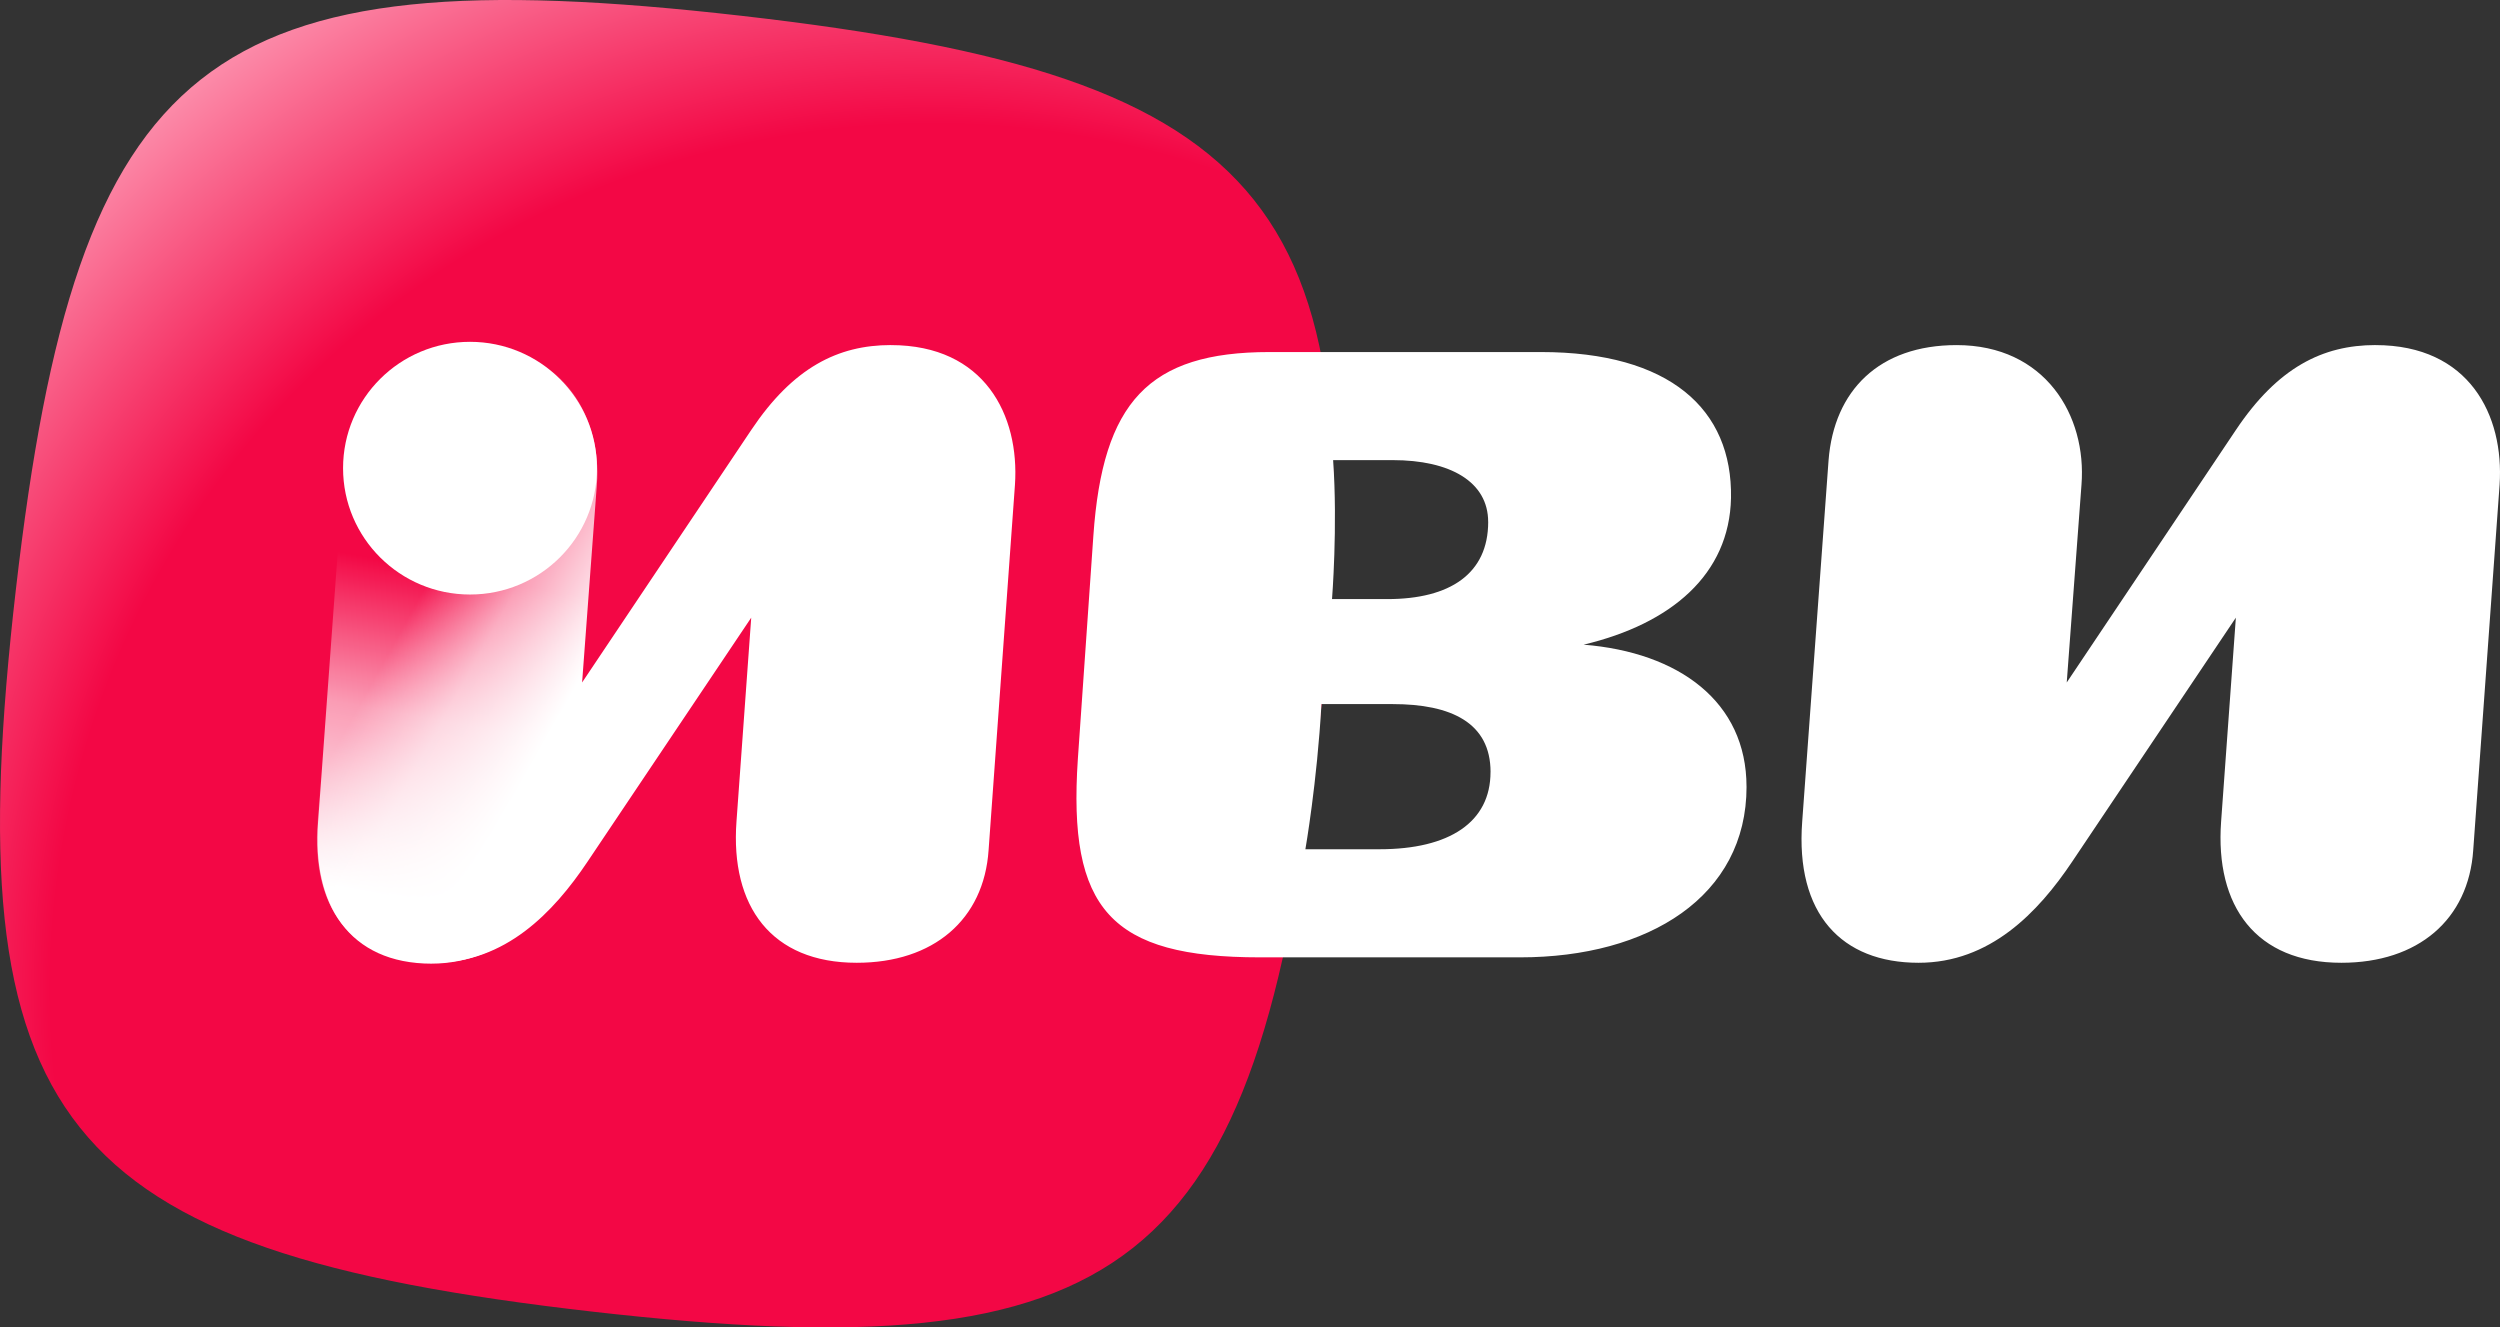
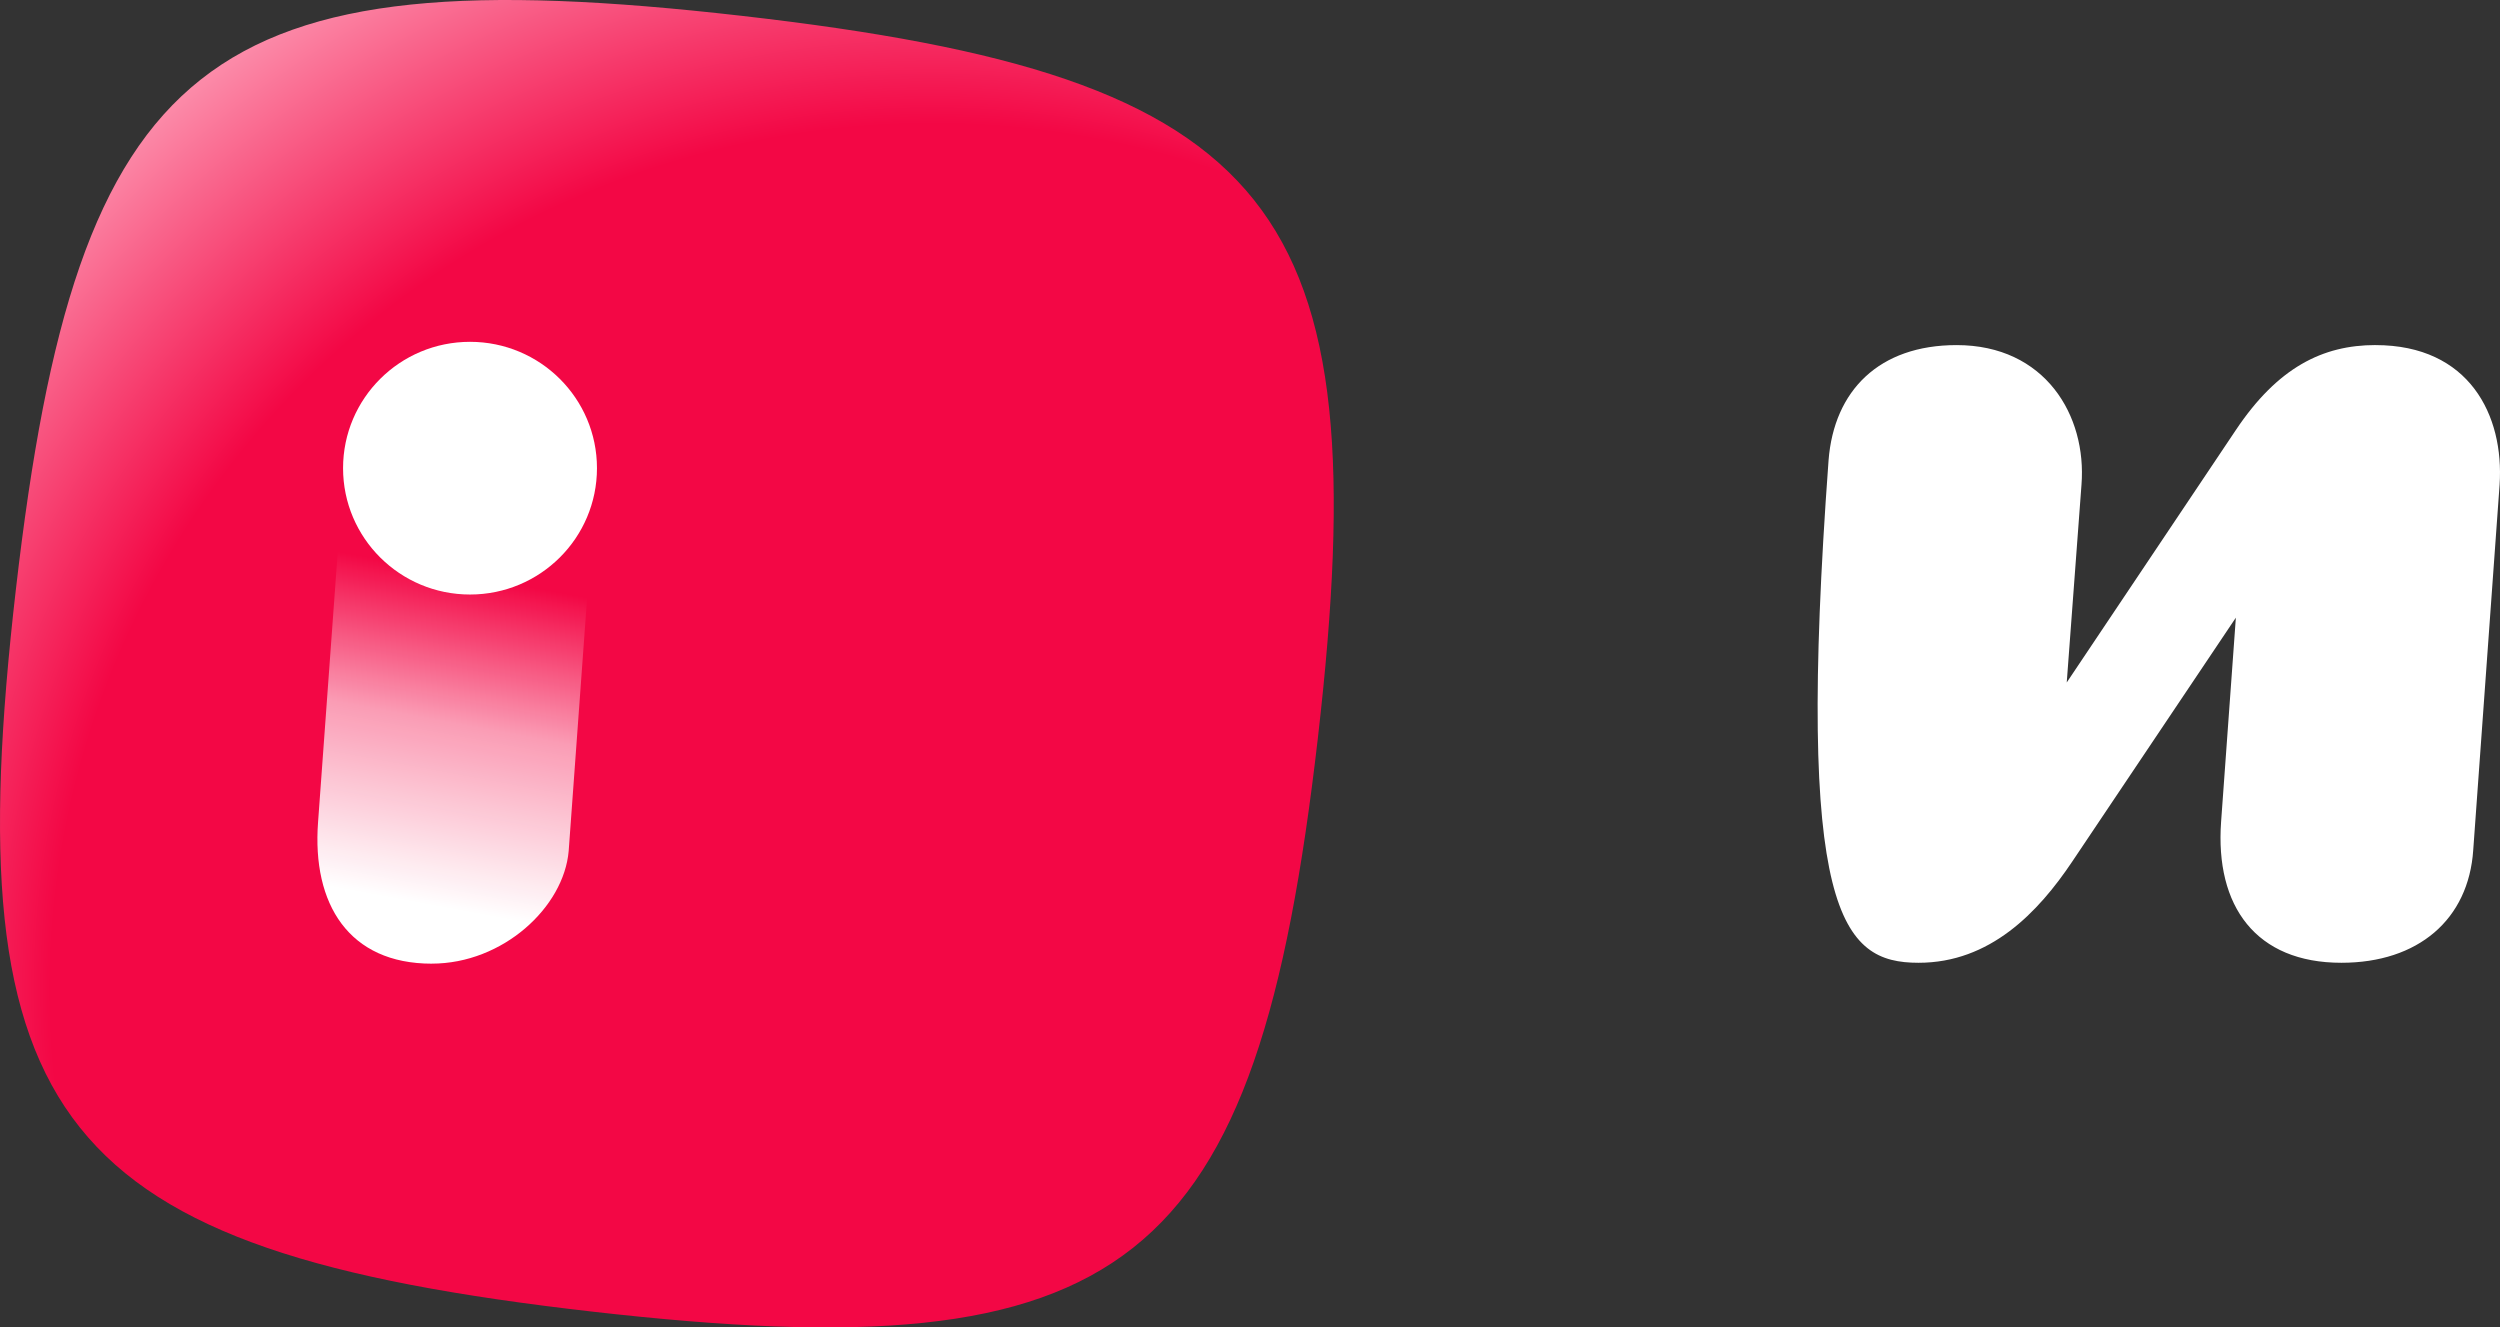
<svg xmlns="http://www.w3.org/2000/svg" width="226" height="120" viewBox="0 0 226 120" fill="none">
  <rect x="0" y="0" width="226" height="120" fill="#333333" stroke="none" />
  <path d="M119.136 66.715C113.576 114.949 101.997 124.103 53.537 118.57C5.074 113.034 -4.121 101.513 1.436 53.279C6.995 5.045 18.574 -4.103 67.037 1.43C115.5 6.961 124.695 18.481 119.136 66.715Z" fill="url(#paint0_radial_289_3423)" />
  <path d="M42.49 53.745C48.828 53.745 53.966 48.631 53.966 42.323C53.966 36.015 48.828 30.901 42.49 30.901C36.151 30.901 31.013 36.015 31.013 42.323C31.013 48.631 36.151 53.745 42.49 53.745Z" fill="white" />
  <path d="M39.032 87.116C31.554 87.116 28.195 81.75 28.753 74.319L31.166 41.209C31.617 34.932 37.065 30.423 43.318 31.146C49.577 31.863 54.282 37.54 53.822 43.814L51.409 76.924C50.976 82.019 45.459 87.113 39.029 87.113L39.032 87.116Z" fill="url(#paint1_linear_289_3423)" />
-   <path d="M157.885 71.119C157.885 63.441 151.785 58.974 143.158 58.278C151.083 56.393 156.342 51.926 156.483 45.016C156.624 36.987 150.942 31.825 139.303 31.825H114.759C103.82 31.825 99.68 36.36 98.84 48.437L97.438 68.607C96.525 82.216 100.383 86.545 113.919 86.545H137.412C149.053 86.545 157.888 81.03 157.888 71.119H157.885ZM134.743 69.793C134.743 74.328 131.027 76.772 124.714 76.772H118.007C118.007 76.772 119.064 70.728 119.46 63.65H125.908C131.168 63.65 134.746 65.326 134.746 69.793H134.743ZM134.533 47.179C134.533 51.855 131.096 54.158 125.416 54.158H120.415C120.415 54.158 120.937 47.597 120.514 41.595H125.905C131.096 41.595 134.53 43.549 134.53 47.179H134.533ZM80.534 31.194C75.764 31.194 71.697 33.217 67.911 38.873L52.622 61.696L53.955 43.829C54.447 37.546 50.659 31.197 42.665 31.197C35.652 31.197 31.585 35.314 31.092 41.598L28.709 74.263C28.078 82.637 32.284 87.035 39.227 87.035C45.679 87.035 50.029 82.5 53.114 77.893L67.911 55.837L66.578 74.263C66.017 81.941 69.733 87.035 77.448 87.035C84.392 87.035 88.949 83.127 89.369 76.844L91.752 43.829C92.173 37.546 89.018 31.197 80.531 31.197L80.534 31.194Z" fill="url(#paint2_linear_289_3423)" />
-   <path d="M214.745 31.194C209.975 31.194 205.907 33.217 202.122 38.873L186.833 61.696L188.166 43.829C188.658 37.546 184.87 31.197 176.876 31.197C169.863 31.197 165.796 35.314 165.303 41.598L162.92 74.263C162.289 82.637 166.495 87.035 173.438 87.035C179.89 87.035 184.239 82.5 187.325 77.893L202.122 55.837L200.789 74.263C200.228 81.941 203.944 87.035 211.659 87.035C218.603 87.035 223.16 83.127 223.58 76.844L225.963 43.829C226.384 37.546 223.229 31.197 214.742 31.197L214.745 31.194Z" fill="white" />
+   <path d="M214.745 31.194C209.975 31.194 205.907 33.217 202.122 38.873L186.833 61.696L188.166 43.829C188.658 37.546 184.87 31.197 176.876 31.197C169.863 31.197 165.796 35.314 165.303 41.598C162.289 82.637 166.495 87.035 173.438 87.035C179.89 87.035 184.239 82.5 187.325 77.893L202.122 55.837L200.789 74.263C200.228 81.941 203.944 87.035 211.659 87.035C218.603 87.035 223.16 83.127 223.58 76.844L225.963 43.829C226.384 37.546 223.229 31.197 214.742 31.197L214.745 31.194Z" fill="white" />
  <defs>
    <radialGradient id="paint0_radial_289_3423" cx="0" cy="0" r="1" gradientUnits="userSpaceOnUse" gradientTransform="translate(83.608 88.933) rotate(-115.666) scale(114.733 115.074)">
      <stop offset="0.68" stop-color="#F30745" />
      <stop offset="1" stop-color="#FFBCCE" />
    </radialGradient>
    <linearGradient id="paint1_linear_289_3423" x1="36.111" y1="86.691" x2="42.518" y2="52.083" gradientUnits="userSpaceOnUse">
      <stop offset="0.15" stop-color="white" />
      <stop offset="0.62" stop-color="white" stop-opacity="0.6" />
      <stop offset="1" stop-color="white" stop-opacity="0" />
    </linearGradient>
    <linearGradient id="paint2_linear_289_3423" x1="64.888" y1="44.965" x2="48.19" y2="35.642" gradientUnits="userSpaceOnUse">
      <stop offset="0.15" stop-color="white" />
      <stop offset="0.62" stop-color="white" stop-opacity="0.6" />
      <stop offset="1" stop-color="white" stop-opacity="0" />
    </linearGradient>
  </defs>
</svg>